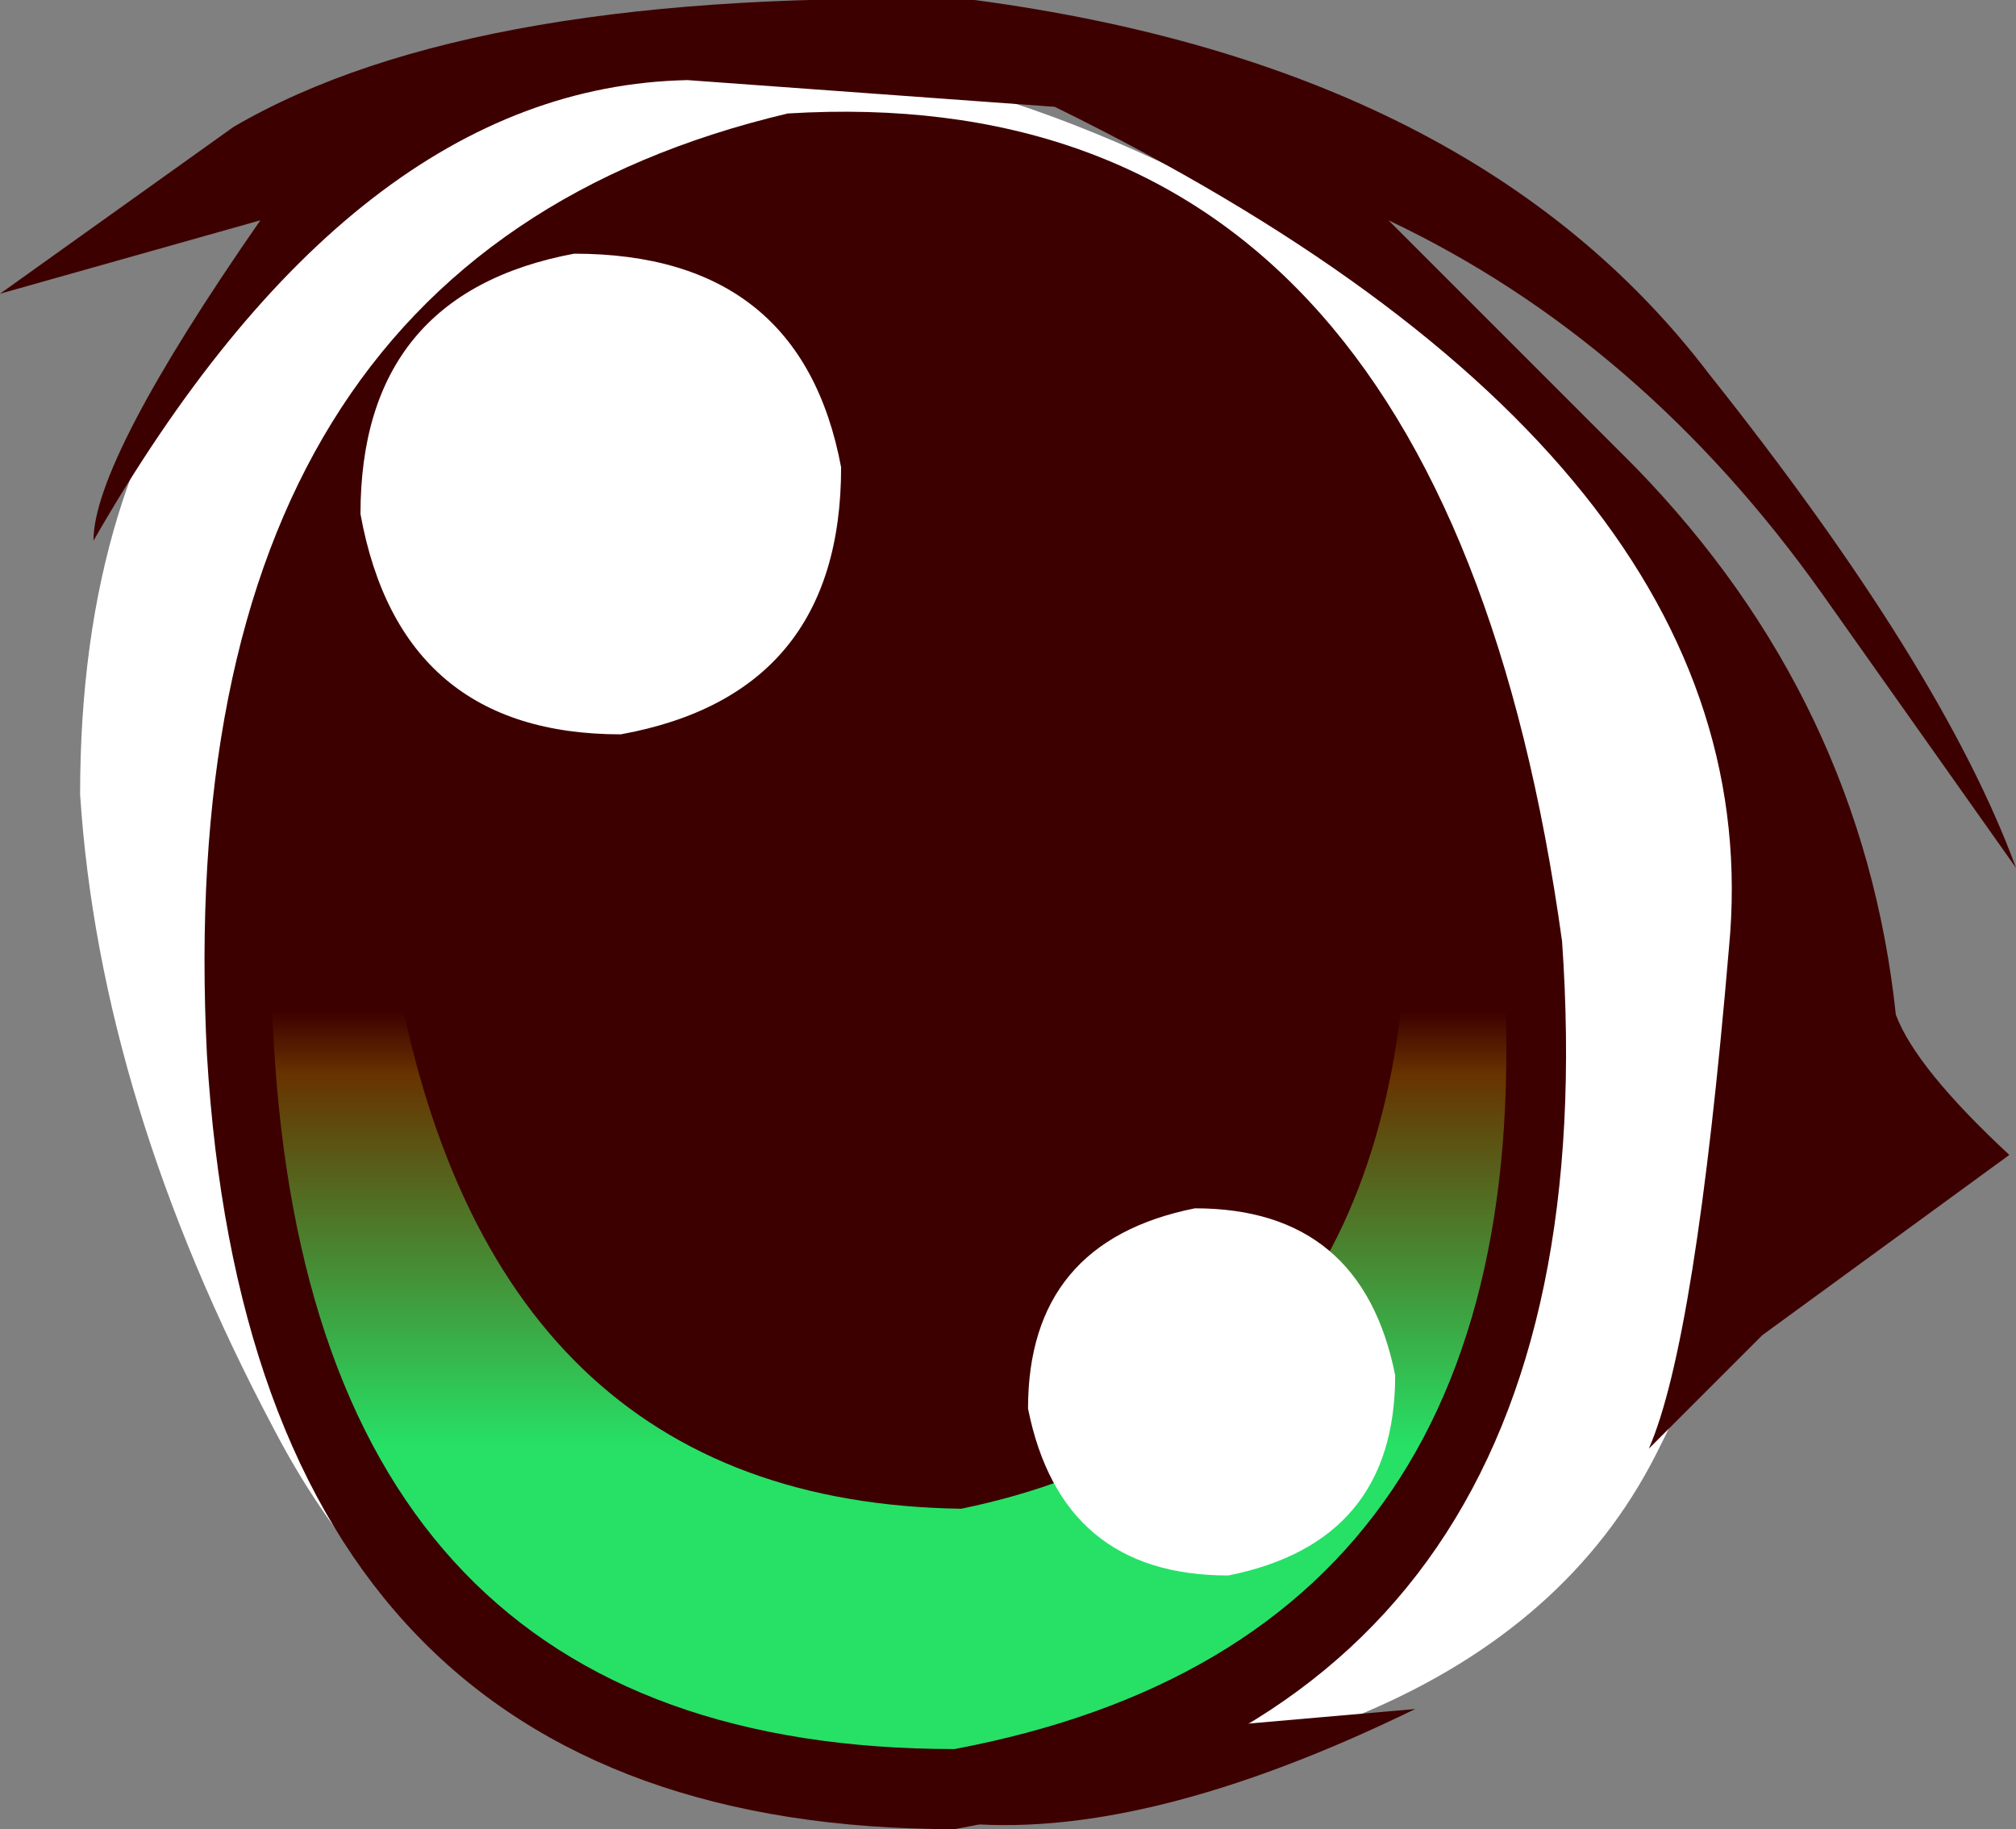
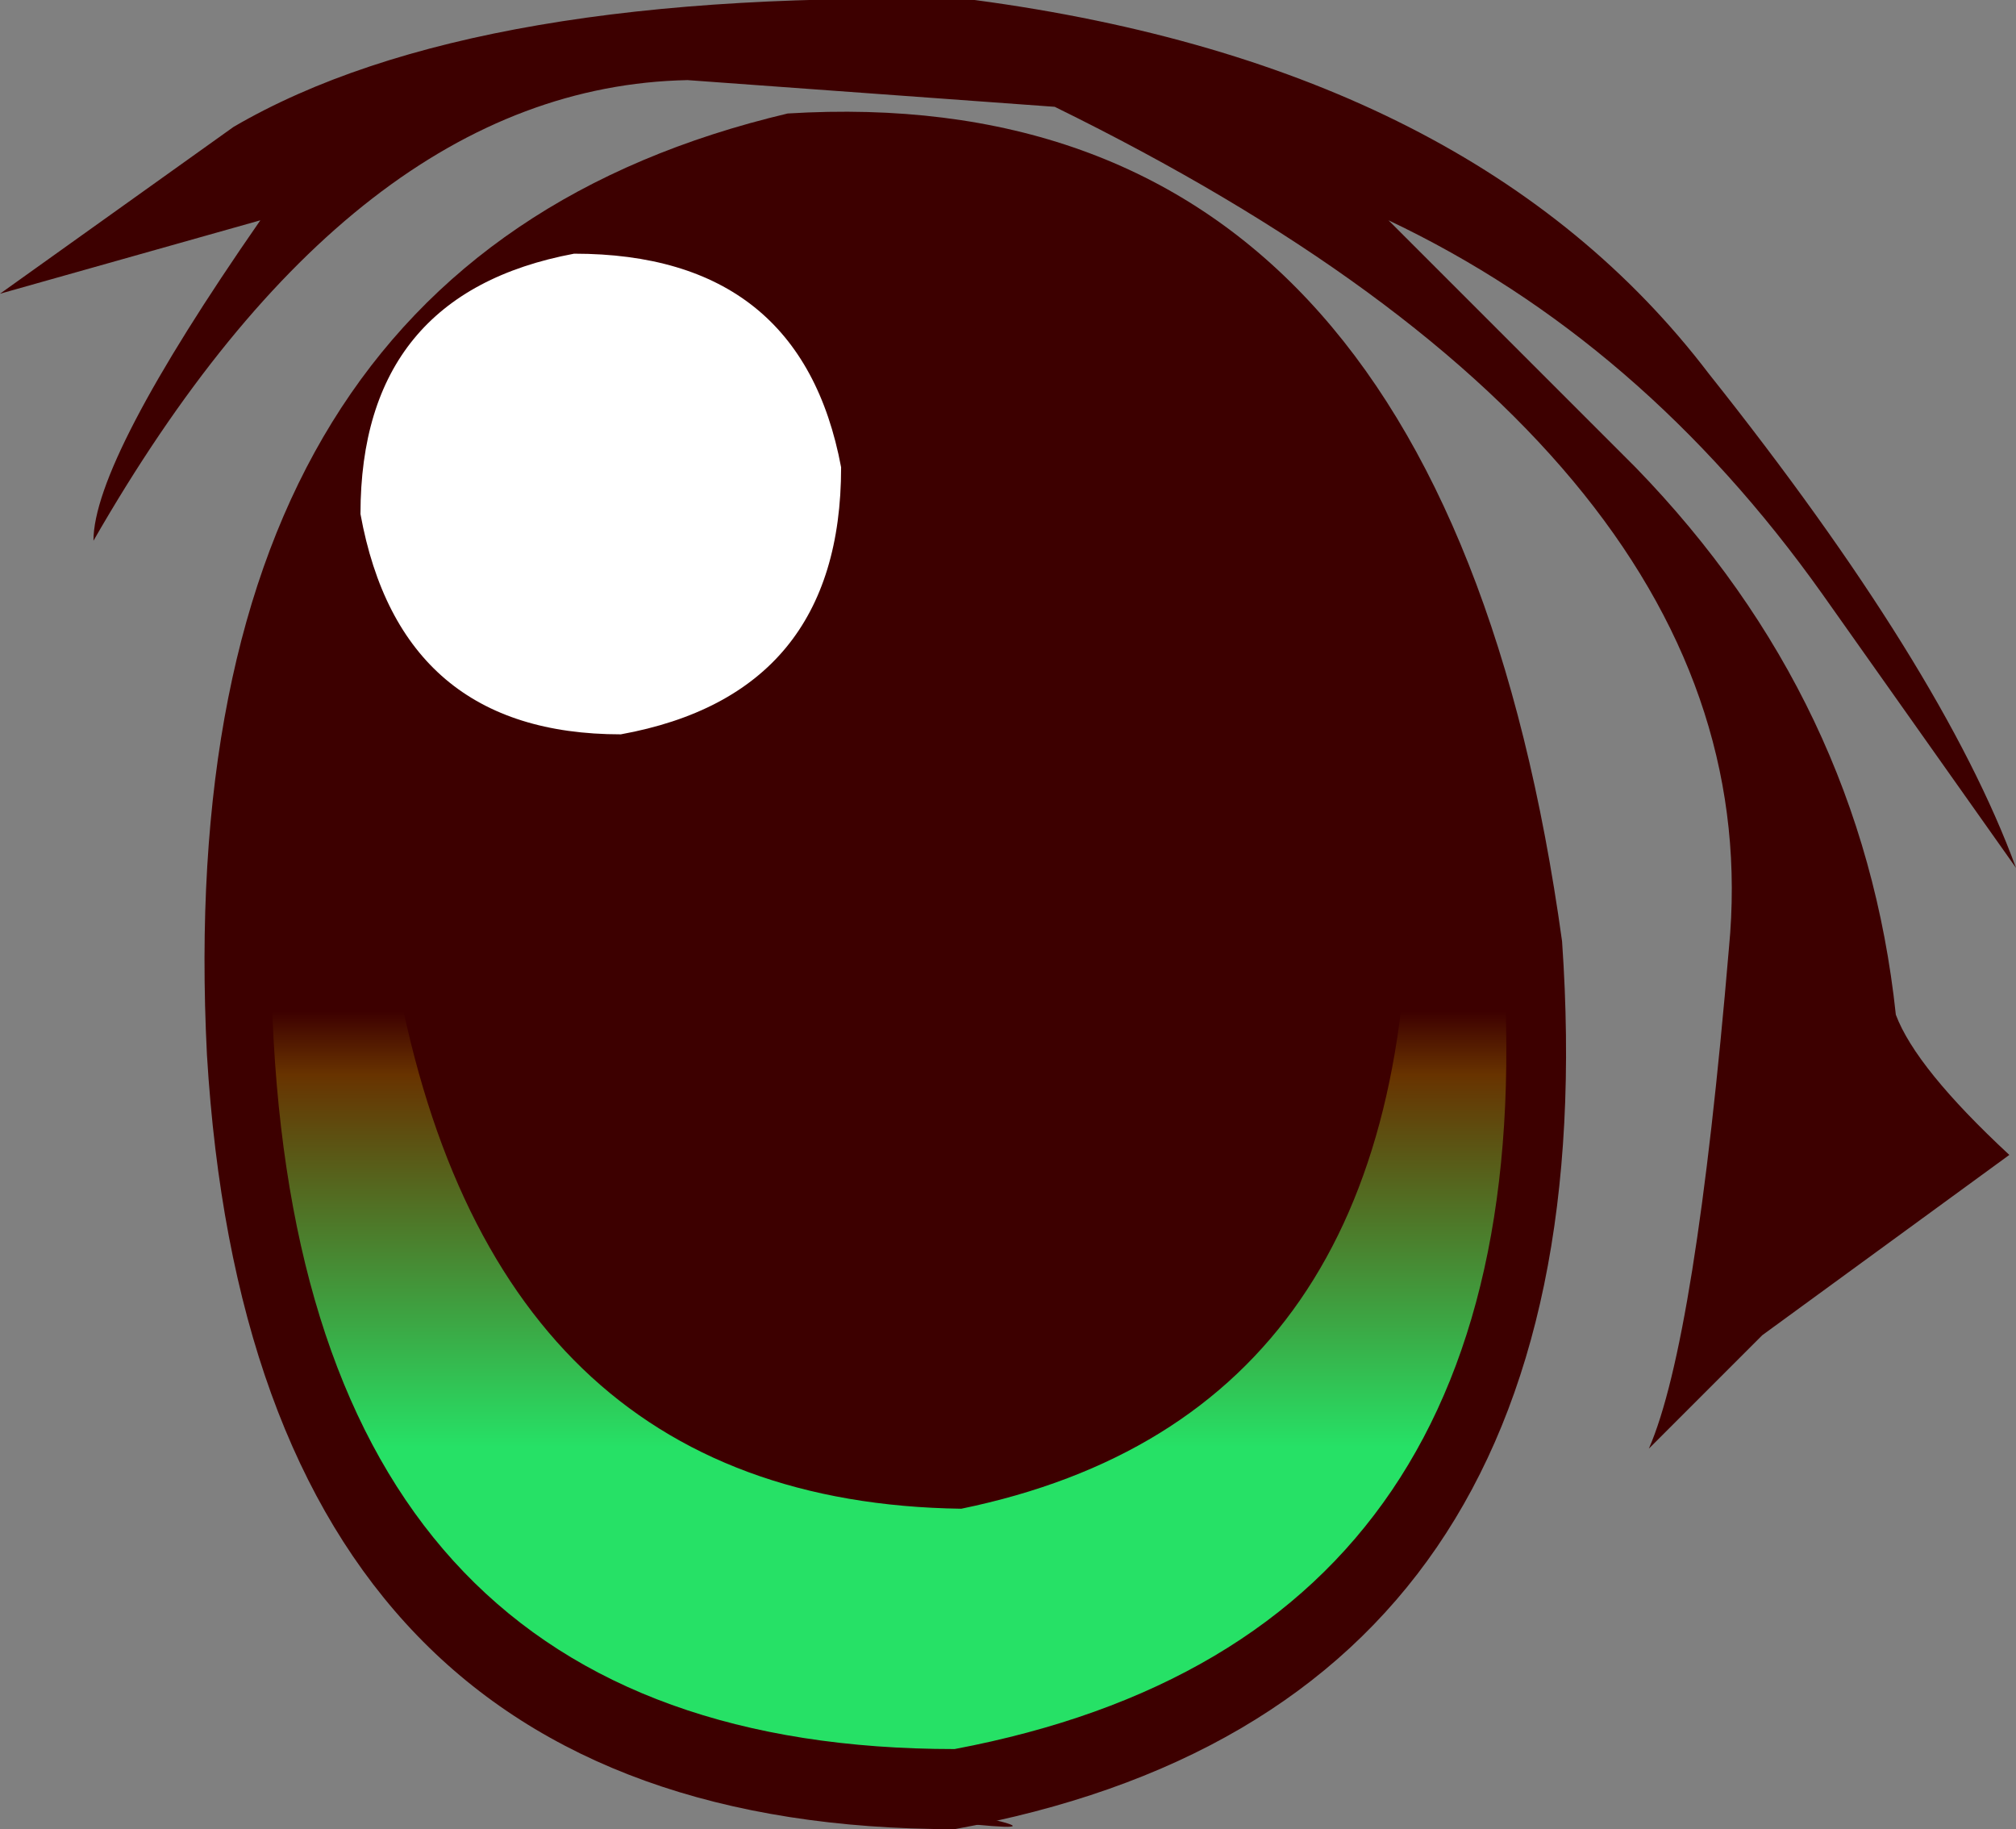
<svg xmlns="http://www.w3.org/2000/svg" height="13.7px" width="15.1px">
  <rect width="100%" height="100%" fill="#808080" stroke="none" />
  <g transform="matrix(1.0, 0.0, 0.0, 1.0, -7.45, -1.2)">
-     <path d="M20.8 7.25 Q21.15 9.55 19.85 12.1 18.55 14.65 13.75 14.7 10.8 14.4 9.5 11.9 8.2 9.45 8.05 7.15 8.05 2.5 12.6 1.6 14.9 1.5 17.65 3.25 20.35 5.05 20.8 7.25" fill="#ffffff" fill-rule="evenodd" stroke="none" />
    <path d="M9.0 9.1 Q8.7 3.15 13.35 2.05 18.25 1.75 19.15 8.25 19.55 14.0 14.6 14.9 9.35 14.9 9.0 9.1" fill="#3d0000" fill-rule="evenodd" stroke="none" />
    <path d="M19.7 4.7 Q21.4 6.45 21.65 8.8 21.8 9.2 22.5 9.85 L20.65 11.2 19.8 12.05 Q20.15 11.25 20.4 8.3 20.75 4.65 15.35 2.0 L12.6 1.8 Q10.1 1.85 8.15 5.25 8.15 4.65 9.4 2.85 L7.45 3.4 9.2 2.15 Q11.0 1.1 14.75 1.2 18.5 1.7 20.25 4.0 22.0 6.2 22.55 7.7 L21.1 5.65 Q19.75 3.75 17.85 2.85 L19.7 4.7" fill="#3d0000" fill-rule="evenodd" stroke="none" />
-     <path d="M12.9 14.45 L18.05 14.0 Q16.0 15.0 14.6 14.85 L12.9 14.45" fill="#3d0000" fill-rule="evenodd" stroke="none" />
+     <path d="M12.9 14.45 Q16.0 15.0 14.6 14.85 L12.9 14.45" fill="#3d0000" fill-rule="evenodd" stroke="none" />
    <path d="M9.5 9.0 Q9.2 3.6 13.45 2.6 17.95 2.3 18.7 8.25 19.1 13.45 14.6 14.3 9.8 14.3 9.5 9.0" fill="url(#gradient0)" fill-rule="evenodd" stroke="none" />
    <path d="M18.0 7.65 Q18.05 11.8 14.65 12.5 11.1 12.45 10.4 8.4 10.35 4.25 13.75 3.55 17.25 3.6 18.0 7.65" fill="#3d0000" fill-rule="evenodd" stroke="none" />
    <path d="M13.75 4.7 Q13.75 6.4 12.1 6.7 10.45 6.7 10.15 5.05 10.15 3.4 11.75 3.1 13.45 3.1 13.75 4.7" fill="#ffffff" fill-rule="evenodd" stroke="none" />
-     <path d="M17.9 11.5 Q17.9 12.75 16.65 13.0 15.4 13.0 15.15 11.75 15.15 10.5 16.4 10.25 17.65 10.25 17.9 11.5" fill="#ffffff" fill-rule="evenodd" stroke="none" />
  </g>
  <defs>
    <linearGradient gradientTransform="matrix(0.0, 0.002, -0.002, 0.0, 14.15, 10.4)" gradientUnits="userSpaceOnUse" id="gradient0" spreadMethod="pad" x1="-819.2" x2="819.2">
      <stop offset="0.004" stop-color="#3d0000" />
      <stop offset="0.149" stop-color="#683300" />
      <stop offset="1.0" stop-color="#26e166" />
    </linearGradient>
  </defs>
</svg>